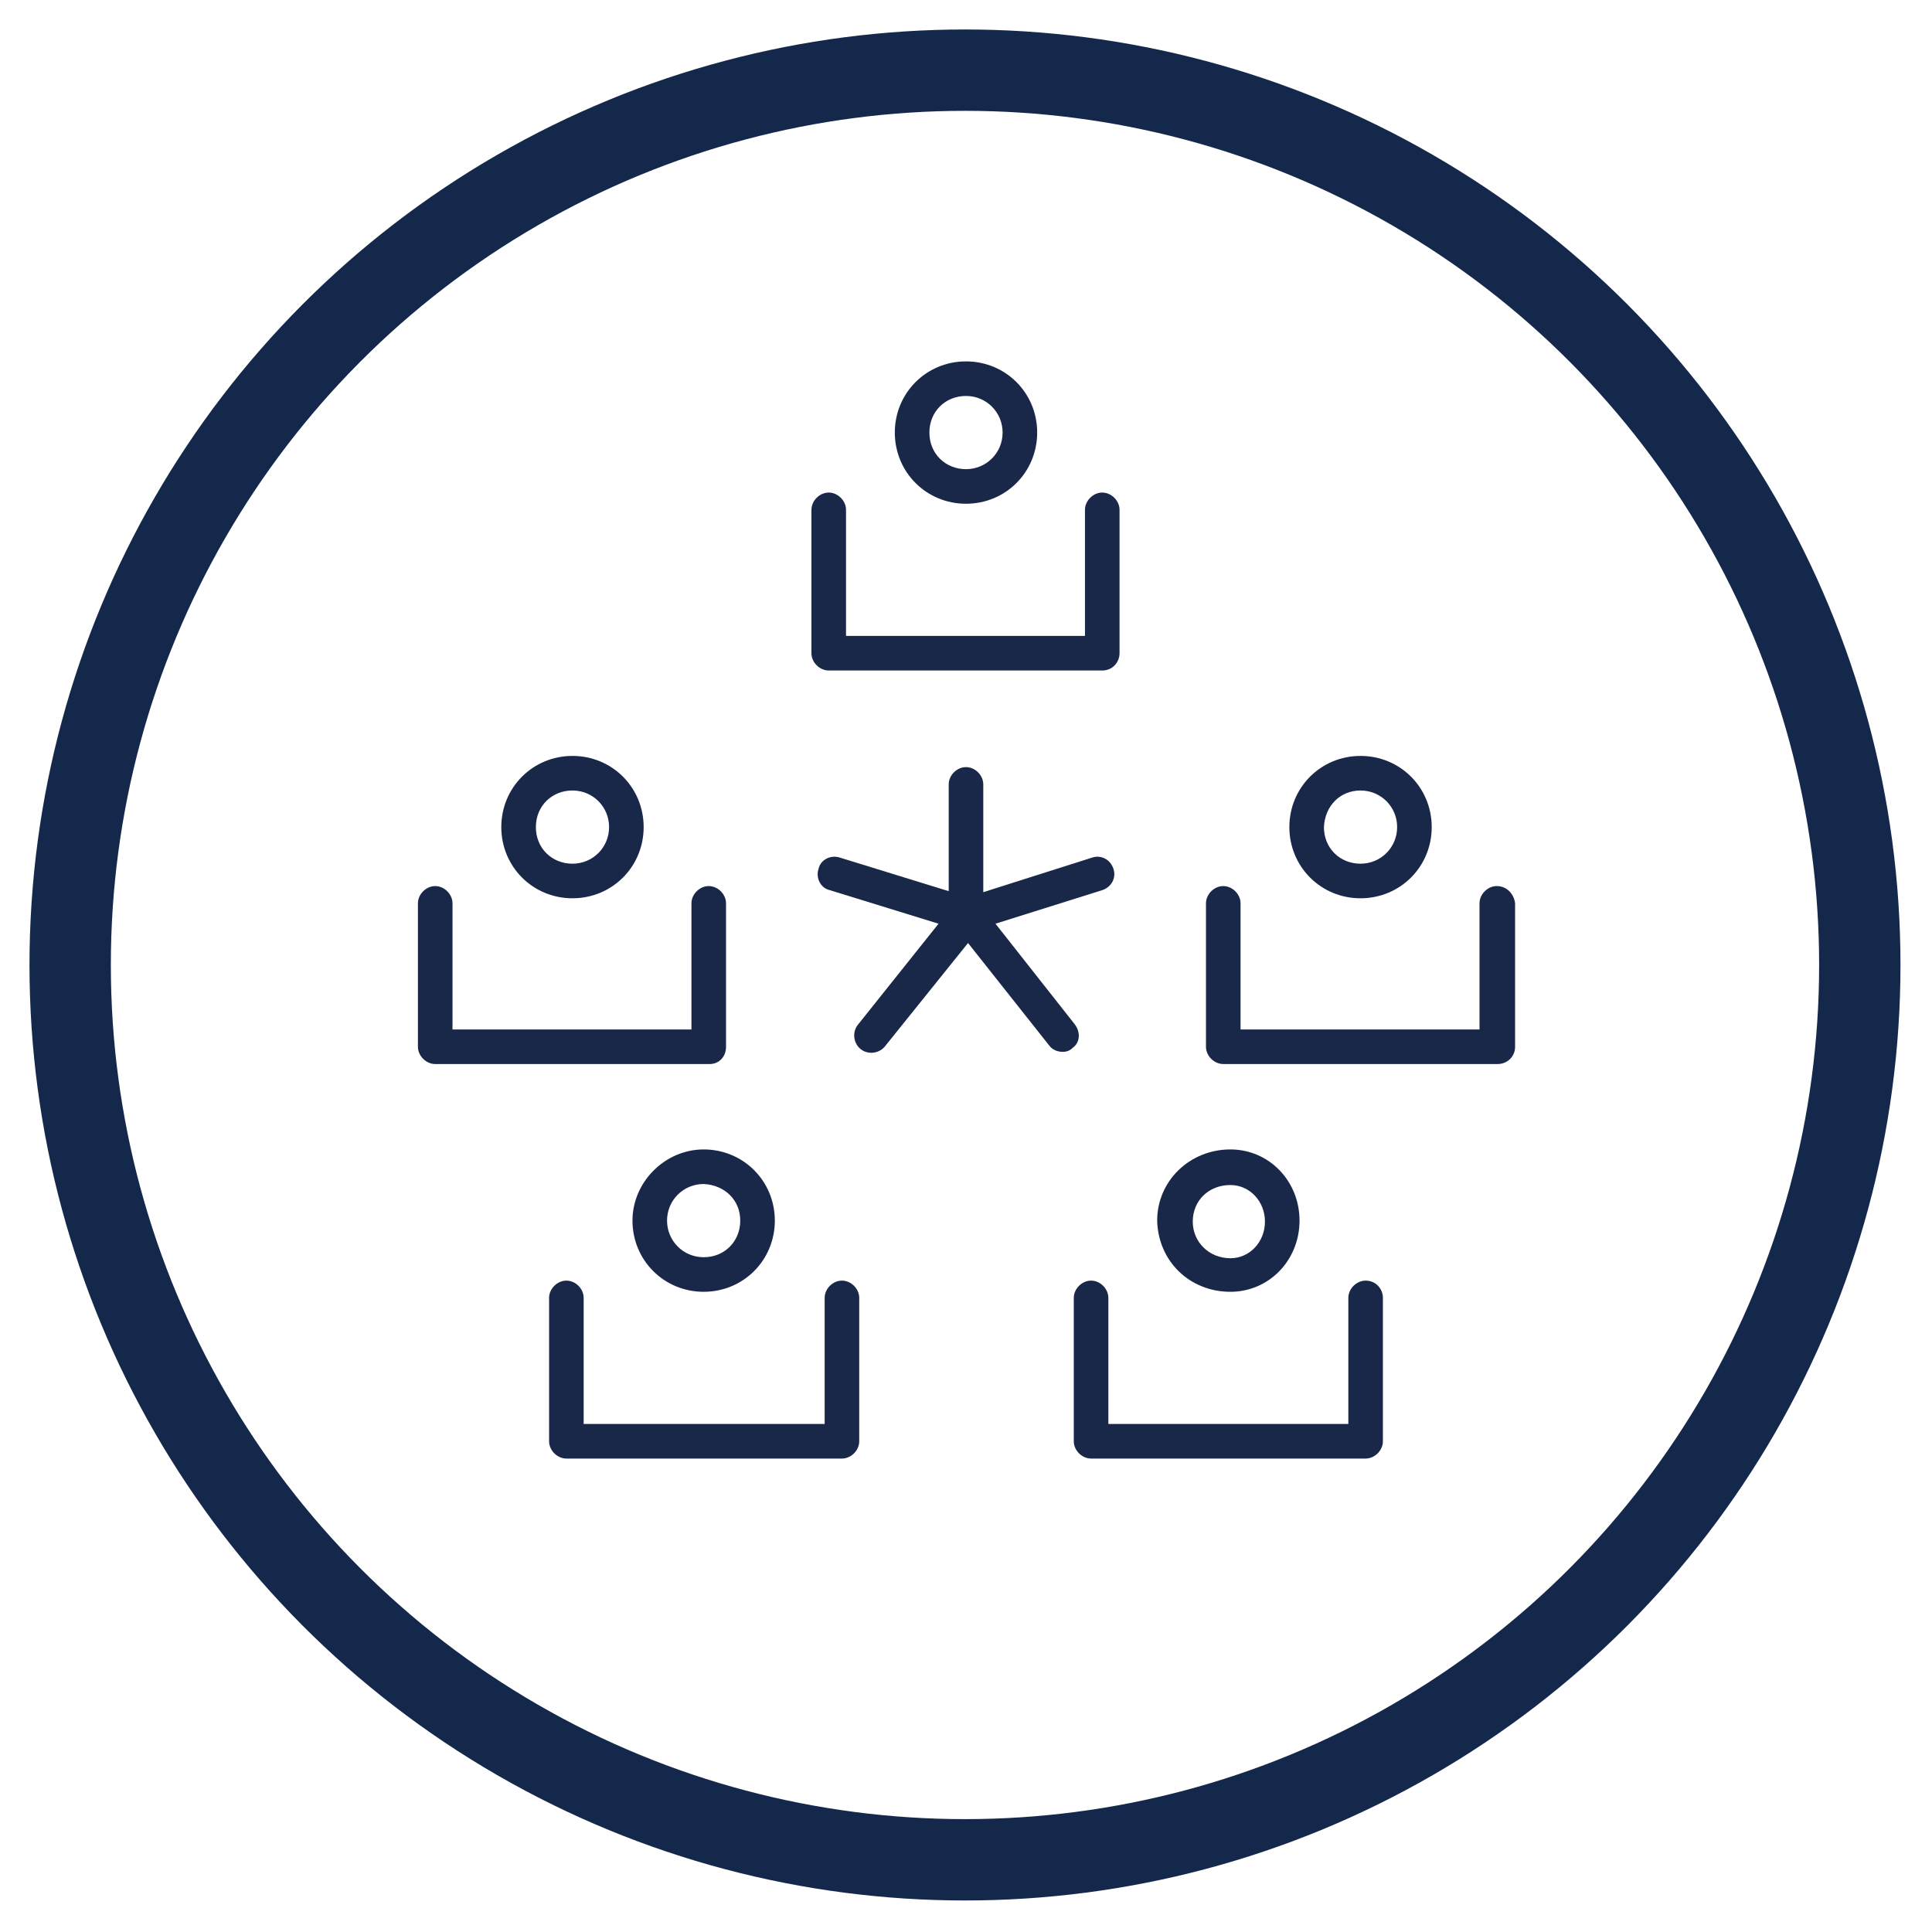
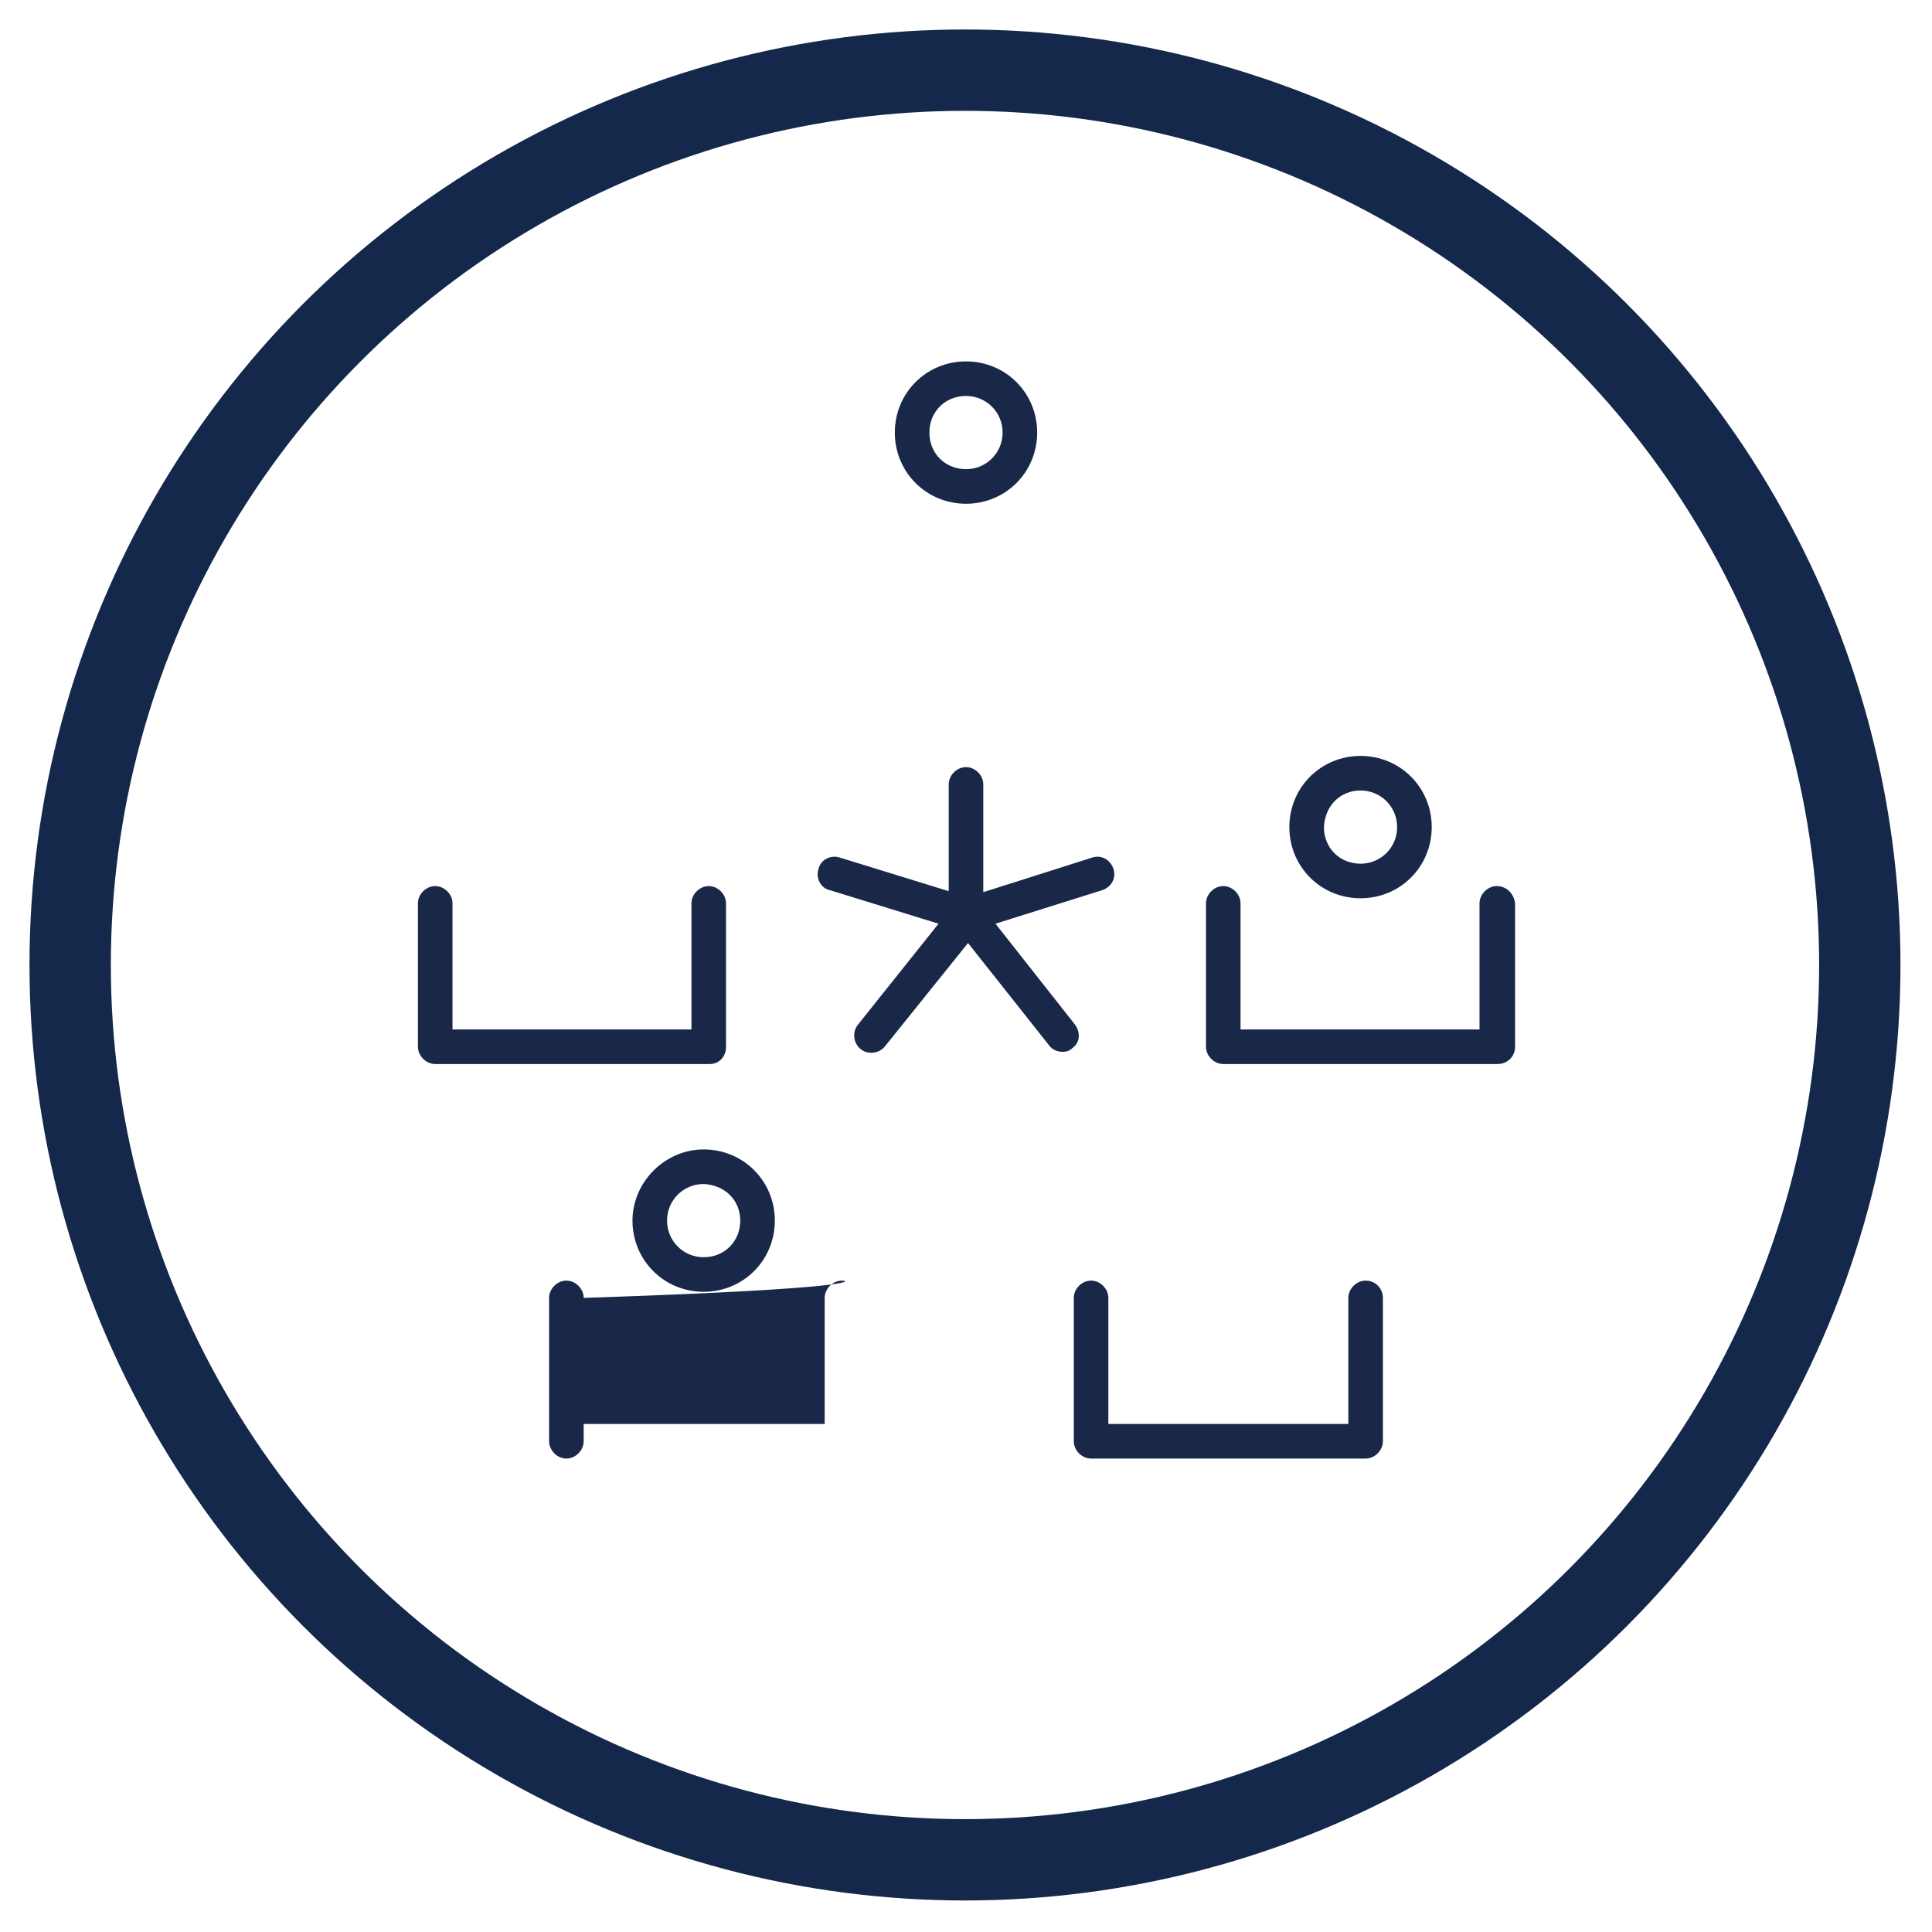
<svg xmlns="http://www.w3.org/2000/svg" version="1.1" id="Layer_1" x="0px" y="0px" viewBox="0 0 190 190" style="enable-background:new 0 0 190 190;" xml:space="preserve">
  <style type="text/css">
	.st0{fill:none;stroke:#14284B;stroke-width:8;stroke-miterlimit:10;}
	.st1{fill:#192749;}
</style>
  <circle class="st0" cx="94.9" cy="94.9" r="88" />
  <g transform="translate(0 -540.36)">
    <g>
      <g>
        <path class="st1" d="M105.7,641.1l-7.8-9.9l10.5-3.3c0.9-0.3,1.4-1.2,1.1-2.1l0,0c-0.3-0.9-1.2-1.4-2.1-1.1l-10.7,3.4v-10.6     c0-0.9-0.8-1.7-1.7-1.7s-1.7,0.8-1.7,1.7v10.5l-10.7-3.3c-0.9-0.3-1.9,0.2-2.1,1.1c-0.3,0.9,0.2,1.9,1.1,2.1l10.7,3.3l-7.9,9.9     c-0.6,0.7-0.5,1.8,0.2,2.4c0.7,0.6,1.8,0.5,2.4-0.2l8.2-10.2l8,10.1c0.3,0.4,0.8,0.6,1.3,0.6c0.4,0,0.7-0.1,1-0.4     C106.2,642.9,106.3,641.9,105.7,641.1z" />
-         <path class="st1" d="M82.8,666.3c-0.9,0-1.7,0.8-1.7,1.7v12.4H57.4V668c0-0.9-0.8-1.7-1.7-1.7c-0.9,0-1.7,0.8-1.7,1.7v14.1     c0,0.9,0.8,1.7,1.7,1.7h27.1c0.9,0,1.7-0.8,1.7-1.7V668C84.5,667.1,83.7,666.3,82.8,666.3z" />
+         <path class="st1" d="M82.8,666.3c-0.9,0-1.7,0.8-1.7,1.7v12.4H57.4V668c0-0.9-0.8-1.7-1.7-1.7c-0.9,0-1.7,0.8-1.7,1.7v14.1     c0,0.9,0.8,1.7,1.7,1.7c0.9,0,1.7-0.8,1.7-1.7V668C84.5,667.1,83.7,666.3,82.8,666.3z" />
        <path class="st1" d="M62.2,660.4c0,3.9,3.1,7,7,7c3.9,0,7-3.1,7-7c0-3.9-3.1-7-7-7C65.4,653.4,62.2,656.6,62.2,660.4z      M72.8,660.4c0,2-1.5,3.6-3.6,3.6c-2,0-3.6-1.6-3.6-3.6s1.6-3.6,3.6-3.6C71.3,656.9,72.8,658.4,72.8,660.4z" />
        <path class="st1" d="M134.3,666.3c-0.9,0-1.7,0.8-1.7,1.7v12.4h-23.6V668c0-0.9-0.8-1.7-1.7-1.7s-1.7,0.8-1.7,1.7v14.1     c0,0.9,0.8,1.7,1.7,1.7h27c0.9,0,1.7-0.8,1.7-1.7V668C136,667.1,135.3,666.3,134.3,666.3z" />
-         <path class="st1" d="M121,667.4c3.8,0,6.8-3.1,6.8-7c0-3.9-3-7-6.8-7c-4,0-7.2,3.1-7.2,7C113.9,664.4,117,667.4,121,667.4z      M121,656.9c1.9,0,3.4,1.6,3.4,3.6c0,2-1.5,3.6-3.4,3.6c-2.1,0-3.7-1.6-3.7-3.6C117.3,658.4,118.9,656.9,121,656.9z" />
        <path class="st1" d="M71.4,643.3v-14.1c0-0.9-0.8-1.7-1.7-1.7s-1.7,0.8-1.7,1.7v12.4H44.5v-12.4c0-0.9-0.8-1.7-1.7-1.7     c-0.9,0-1.7,0.8-1.7,1.7v14.1c0,0.9,0.8,1.7,1.7,1.7h27C70.7,645,71.4,644.3,71.4,643.3z" />
-         <path class="st1" d="M56.3,628.7c3.9,0,7-3.1,7-7c0-3.9-3.1-7-7-7c-3.9,0-7,3.1-7,7C49.3,625.6,52.4,628.7,56.3,628.7z      M56.3,618.1c2,0,3.6,1.6,3.6,3.6c0,2-1.6,3.6-3.6,3.6c-2,0-3.6-1.5-3.6-3.6C52.7,619.6,54.3,618.1,56.3,618.1z" />
-         <path class="st1" d="M81.5,606.3h26.9c1,0,1.7-0.8,1.7-1.7v-14.1c0-0.9-0.8-1.7-1.7-1.7s-1.7,0.8-1.7,1.7v12.4H83.2v-12.4     c0-0.9-0.8-1.7-1.7-1.7s-1.7,0.8-1.7,1.7v14.1C79.8,605.5,80.6,606.3,81.5,606.3z" />
        <path class="st1" d="M95,589.9c3.9,0,7-3.1,7-7s-3.1-7-7-7c-3.9,0-7,3.1-7,7S91.1,589.9,95,589.9z M95,579.3c2,0,3.6,1.6,3.6,3.6     s-1.6,3.6-3.6,3.6c-2,0-3.6-1.5-3.6-3.6S93,579.3,95,579.3z" />
        <path class="st1" d="M147.2,627.5c-0.9,0-1.7,0.8-1.7,1.7v12.4H122v-12.4c0-0.9-0.8-1.7-1.7-1.7s-1.7,0.8-1.7,1.7v14.1     c0,0.9,0.8,1.7,1.7,1.7h27c0.9,0,1.7-0.7,1.7-1.7v-14.1C148.9,628.3,148.2,627.5,147.2,627.5z" />
        <path class="st1" d="M133.8,628.7c3.9,0,7-3.1,7-7c0-3.9-3.1-7-7-7c-3.9,0-7,3.1-7,7C126.8,625.6,129.9,628.7,133.8,628.7z      M133.8,618.1c2,0,3.6,1.6,3.6,3.6c0,2-1.6,3.6-3.6,3.6c-2,0-3.6-1.5-3.6-3.6C130.3,619.6,131.8,618.1,133.8,618.1z" />
      </g>
    </g>
  </g>
</svg>